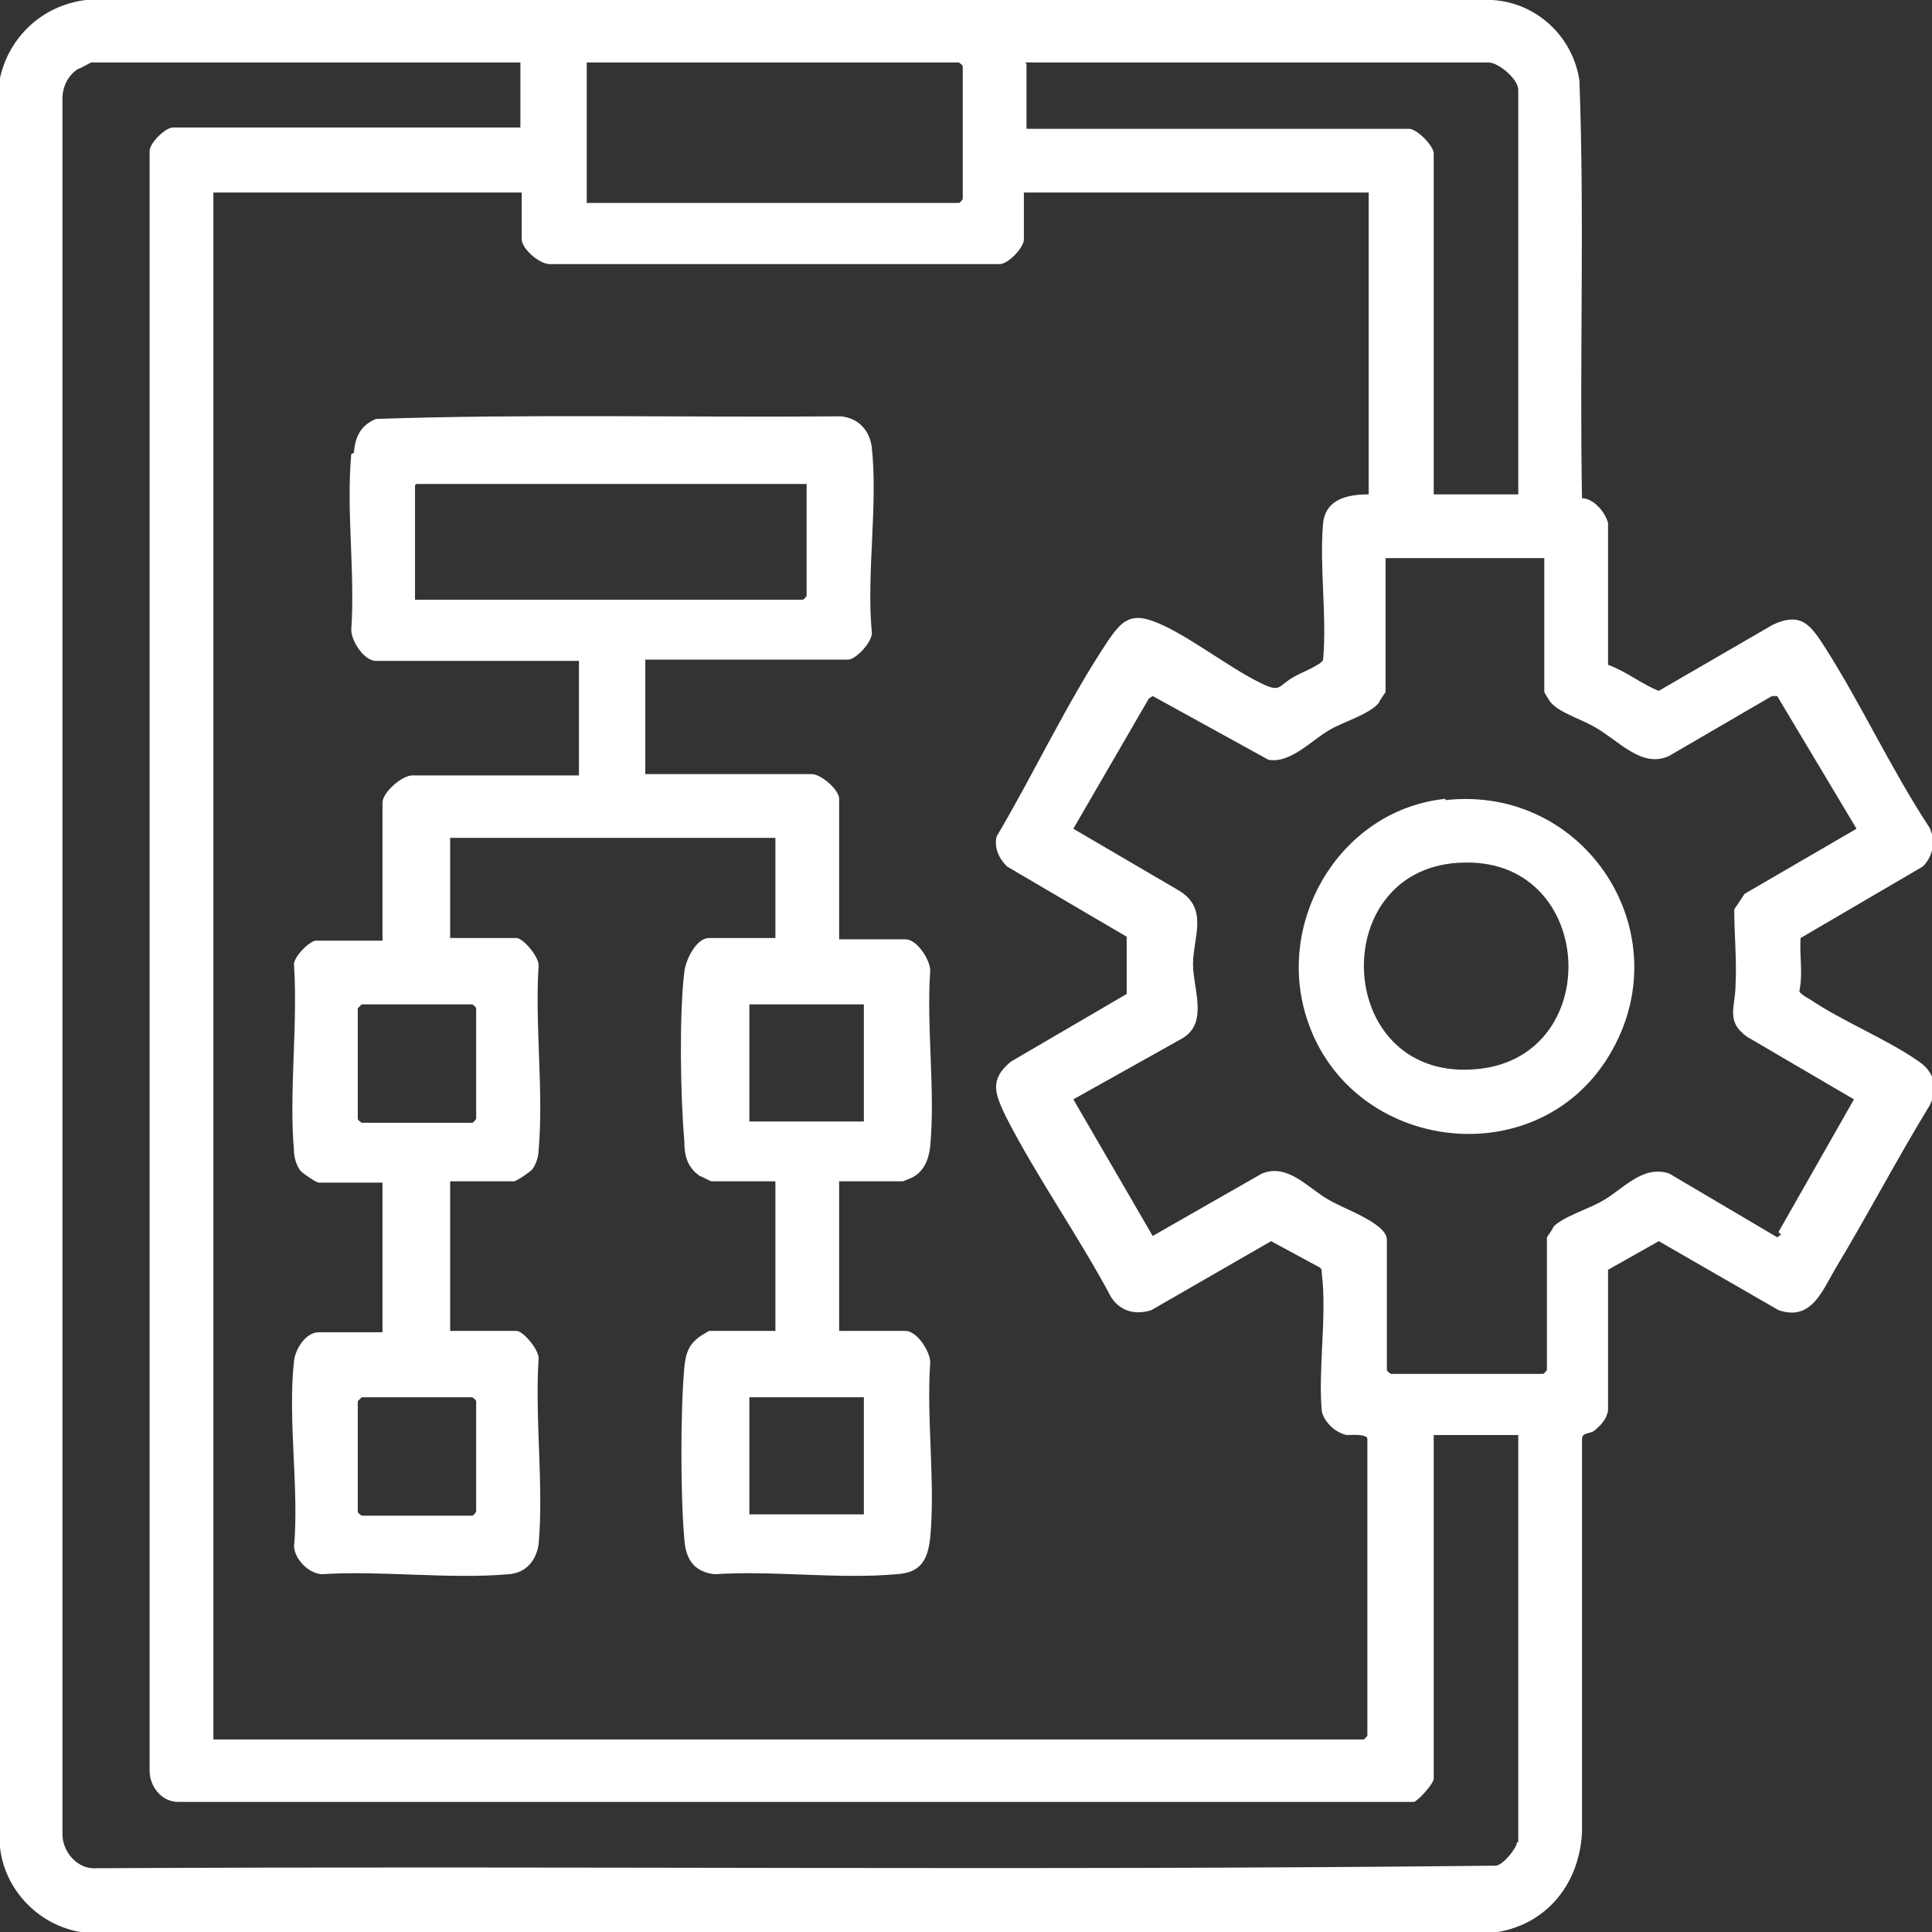
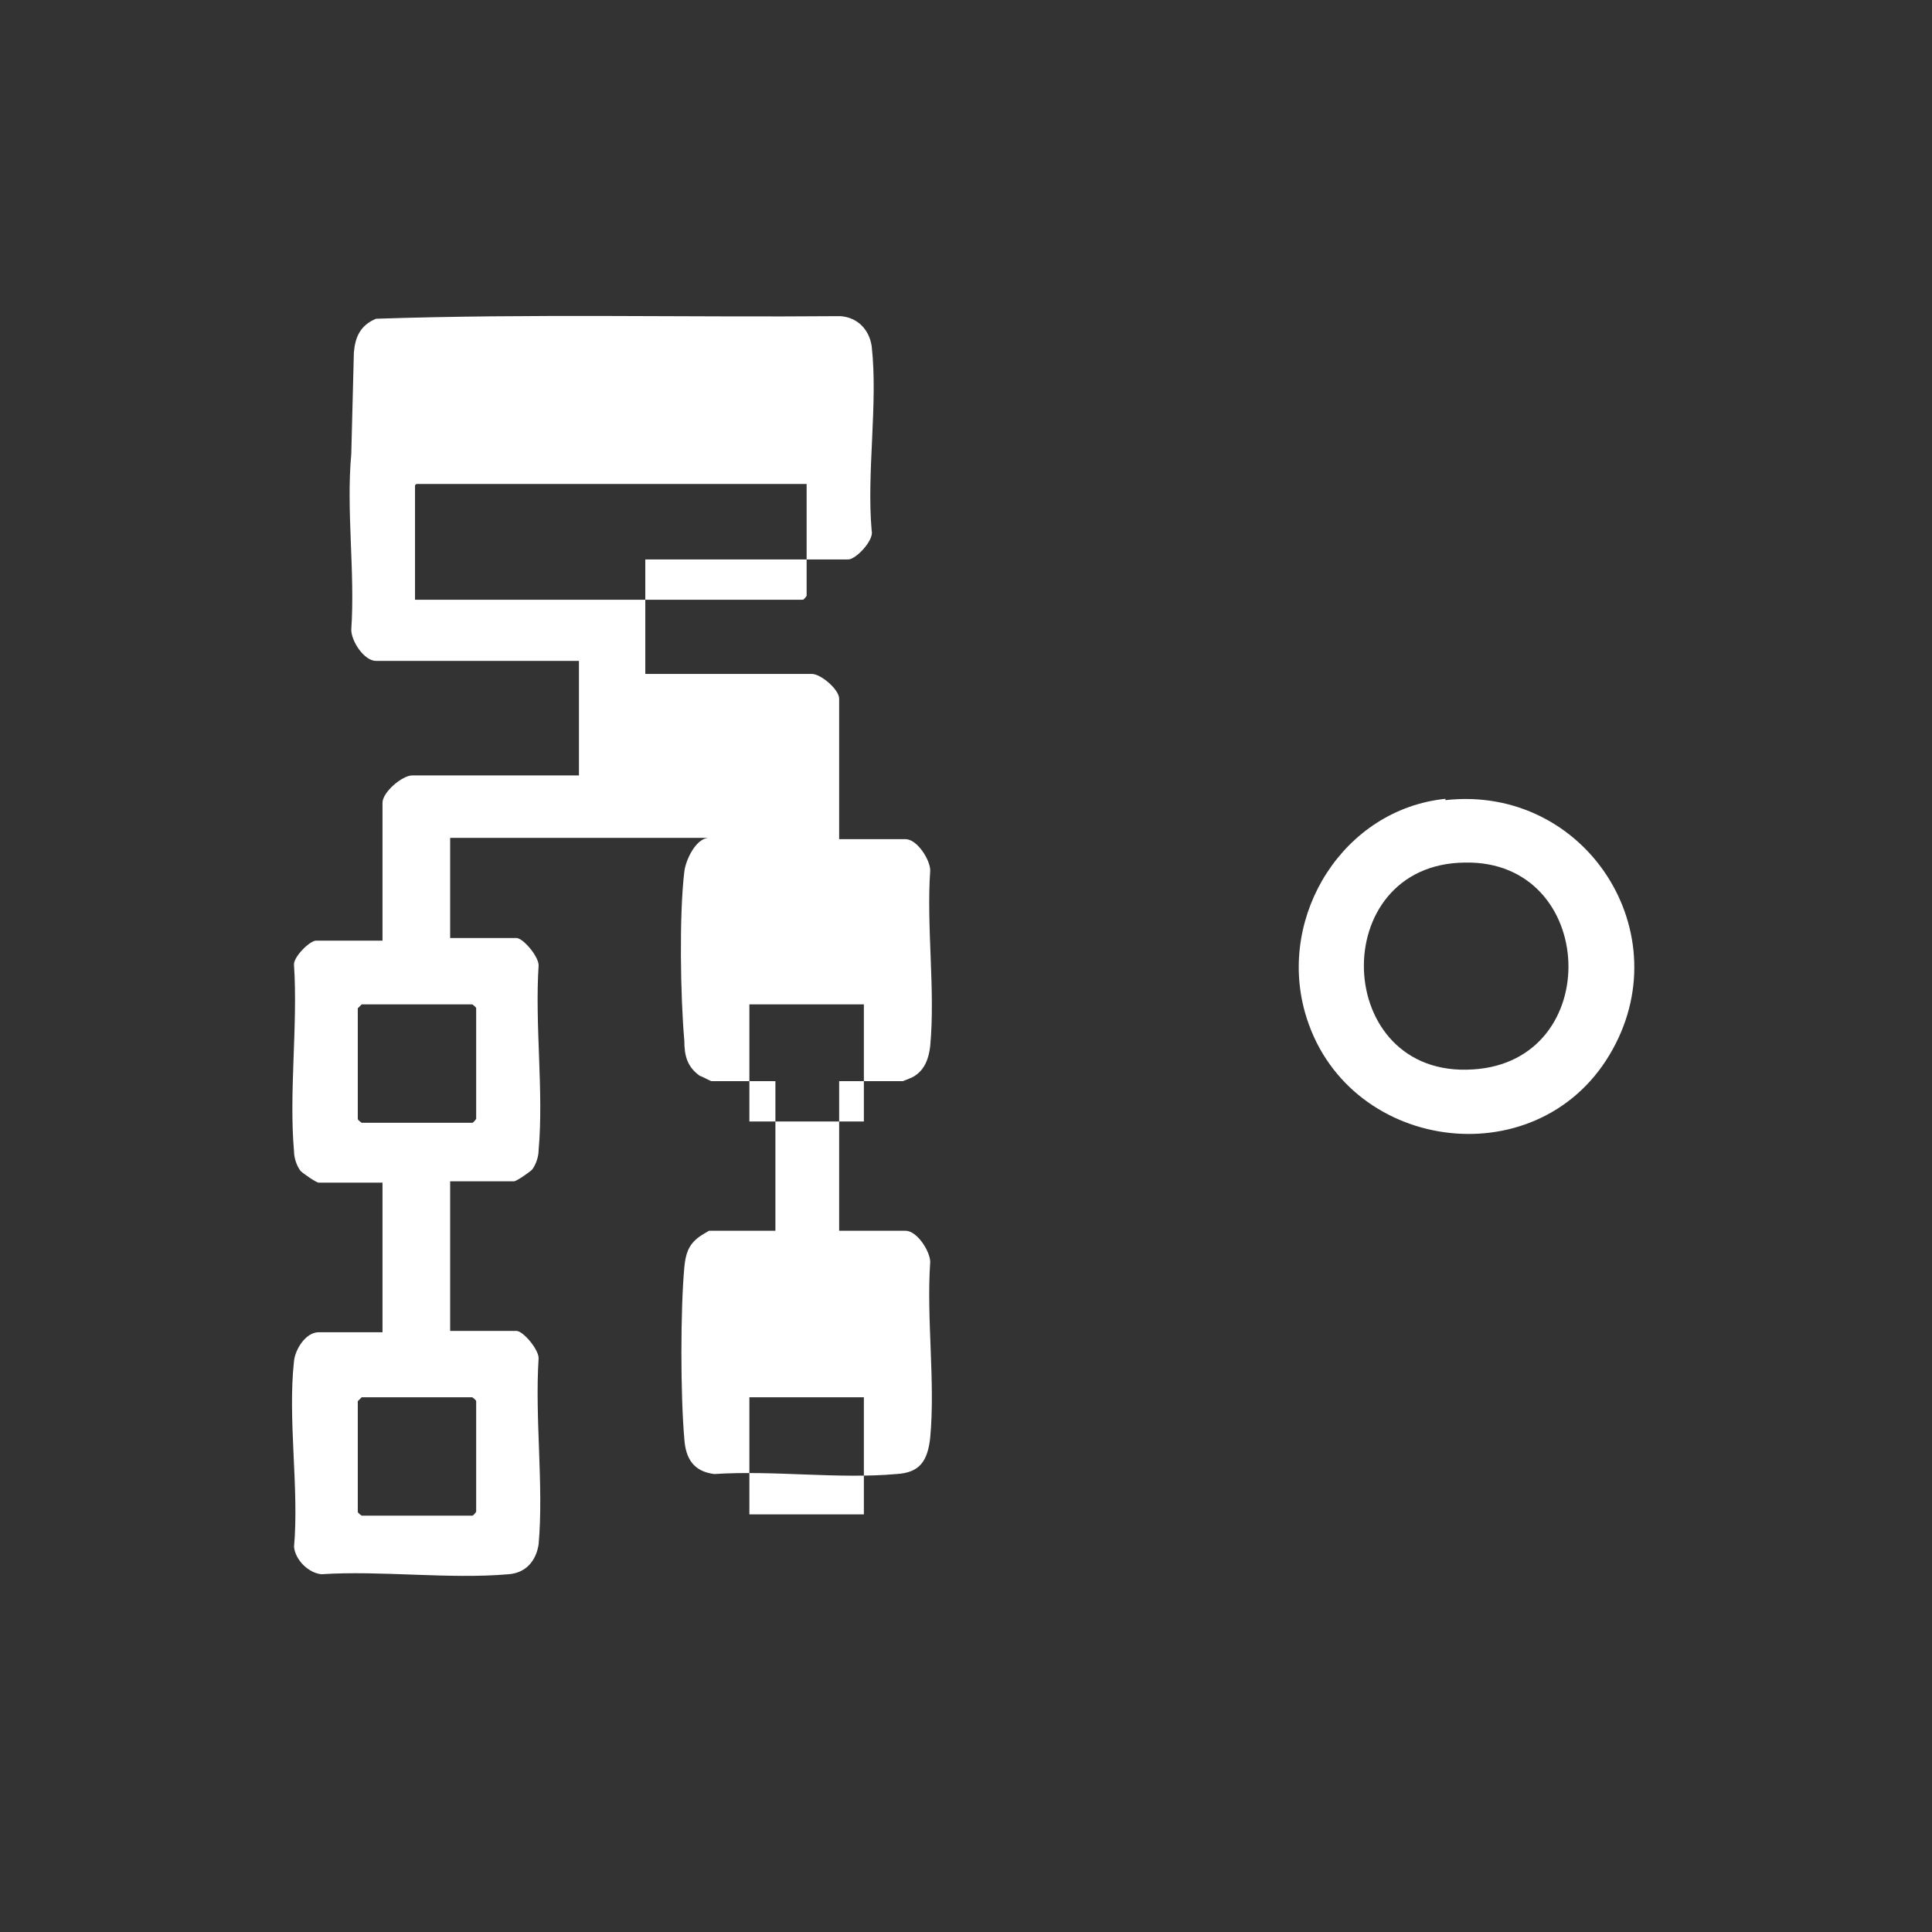
<svg xmlns="http://www.w3.org/2000/svg" id="Component_15_1" version="1.1" viewBox="0 0 148.5 148.5">
  <rect x="0" y="0" width="148.5" height="148.5" fill="#333333" stroke="none" />
  <defs>
    <style>
      .st0 {
        fill: #ffffff;
      }
    </style>
  </defs>
-   <path class="st0" d="M147.5,81.6c-2.4-1.7-5.9-3.1-8.4-4.8-.2-.1-.7-.4-.8-.6.3-1.4,0-2.8.1-4.1l9.4-5.5c.8-.8,1-2,.5-3-2.9-4.4-5.2-9.4-8-13.8-1.1-1.7-1.8-2.8-4-1.8l-8.8,5.1c-1.3-.5-2.5-1.5-3.9-2v-10.9c-.2-.8-1.1-1.9-2-1.9-.2-10.7.2-21.4-.2-32.1C120.9,2.8,118.1.2,114.7,0H6.6C3.3.4.7,2.8,0,6v136c.4,3.6,3.5,6.5,7.2,6.6h107.1c4.2-.3,7.1-3.5,7.3-7.8v-30.2c0-.5.6-.4.9-.6.5-.4,1-.9,1.1-1.6v-10.8s3.9-2.2,3.9-2.2l9.2,5.3c2.6.9,3.4-1.6,4.5-3.4,2.4-4,4.6-8.2,7.1-12.3.7-1.3.4-2.6-.8-3.4ZM78.8,4.8h35.6c.8,0,2.3,1.3,2.3,2.1v31.1h-6.5V11.8c0-.6-1.3-1.9-1.9-1.9h-29.4v-5ZM45.1,4.8h28.6s.3.2.3.3v10.2s-.2.3-.3.3h-28.6V4.8ZM42.3,20.3h34.6c.7-.1,1.8-1.3,1.8-1.9v-3.6h26.5v23.2c-1.7,0-3.3.4-3.5,2.2-.3,3.3.3,7.1,0,10.5-.1.4-1.7,1-2.2,1.3-1.3.7-1,1.3-2.6.5-2.5-1.2-6-4-8.4-4.8-1.7-.6-2.4.2-3.3,1.5-3.2,4.8-5.7,10.2-8.6,15.1-.2.9.2,1.7.8,2.3l9.2,5.4v4.4c0,0-8.9,5.2-8.9,5.2-1.7,1.4-1.2,2.5-.4,4.2,2.4,4.7,5.6,9.2,8.1,13.9.7,1.1,1.9,1.4,3.1,1l9.2-5.3,3.7,2c.2.1.2.3.2.5.4,3.3-.3,7.3,0,10.6.2.8,1,1.6,1.9,1.8.3,0,1.6-.1,1.6.3v22.8s-.2.3-.3.3H16.4V14.8h23.7v3.6c0,.7,1.4,2,2.3,1.9ZM116.6,141.6c0,.4-1,1.7-1.6,1.8-35.9.4-71.9,0-107.8.2-1.3,0-2.4-1.3-2.4-2.6V7.6c0-.9.4-1.8,1.2-2.3.1,0,1-.5,1-.5h33v5H13.3c-.6,0-1.8,1.2-1.8,1.8v124.5c0,1.2.9,2.4,2.2,2.4h95c.4-.2,1.5-1.4,1.5-1.8v-26.4h6.5v31.3ZM136.9,94.9l-.3.2-8.3-4.9c-2.1-.7-3.6,1.3-5.3,2.2-.9.5-3,1.2-3.6,1.9,0,.1-.5.8-.5.8v10.2s-.2.3-.3.3h-11.7s-.3-.2-.3-.3v-10c0-1.3-3.4-2.4-4.5-3.1-1.6-.9-3.1-2.8-5.1-2l-8.4,4.8-6.1-10.5,8.4-4.7c2-1.2.8-3.8.8-5.7,0-2,1.2-4.2-1-5.6l-8.2-4.8,5.8-10,.3-.2,8.9,4.9c1.7.3,3.3-1.5,4.7-2.3,1-.6,3.1-1.2,3.8-2.1,0-.1.5-.8.5-.8v-10.3h12.2v10.3s.4.7.5.8c.7.8,2.4,1.3,3.4,1.9,1.8,1,3.6,3.2,5.7,2.2l7.9-4.6h.4c0,0,6.1,10.2,6.1,10.2l-8.6,5-.8,1.2c0,1.9.2,3.9.1,5.8,0,1.7-.8,2.8.9,4l8.2,4.8-5.8,10.2Z" />
-   <path class="st0" d="M27,34.9c-.4,4.3.3,9.1,0,13.5,0,.9,1,2.4,1.9,2.4h15.6v8.8h-12.8c-.8,0-2.3,1.3-2.3,2.1v10.6h-5.1c-.5,0-1.8,1.3-1.7,1.9.3,4.6-.4,9.8,0,14.3,0,.5.2,1.1.5,1.5.2.2,1.2.9,1.4.9h4.9v11.5h-4.9c-1,0-1.8,1.3-1.9,2.2-.5,4.5.4,9.8,0,14.3.1,1,1.1,2,2.1,2.1,4.6-.3,9.8.4,14.4,0,1.3-.1,2.1-1,2.3-2.3.4-4.5-.3-9.7,0-14.3,0-.7-1.2-2.1-1.7-2.1h-5.1v-11.5h4.9c.2,0,1.2-.7,1.4-.9.3-.4.5-1,.5-1.5.4-4.5-.3-9.6,0-14.2,0-.7-1.2-2.1-1.7-2.1h-5.1v-7.7h25v7.7h-5.1c-1,0-1.8,1.7-1.9,2.6-.4,3.3-.3,9.6,0,13,0,1.1.2,2,1.2,2.7.1,0,.8.4.9.4h4.9v11.5h-5.1s-.7.4-.8.5c-.8.6-1,1.3-1.1,2.3-.3,3.3-.3,9.8,0,13.2.1,1.5.7,2.5,2.3,2.7,4.6-.3,9.5.4,14,0,1.8-.1,2.4-1,2.6-2.8.4-4.3-.3-9.1,0-13.5,0-.8-1-2.4-1.9-2.4h-5.1v-11.5h4.9c0,0,.8-.3.9-.4.8-.5,1.1-1.4,1.2-2.3.4-4.3-.3-9.1,0-13.5,0-.8-1-2.4-1.9-2.4h-5.1v-10.8c0-.7-1.4-1.9-2.1-1.9h-12.8v-8.8h15.6c.6,0,2-1.5,1.8-2.2-.4-4.5.5-9.8,0-14.2-.2-1.3-1.1-2.2-2.4-2.3-11.9.1-23.8-.2-35.7.2-1.2.5-1.6,1.4-1.7,2.6ZM36.3,107.4s.3.2.3.3v8.5s-.2.3-.3.3h-8.5s-.3-.2-.3-.3v-8.5s.2-.2.3-.3h8.5ZM36.3,77.2s.3.2.3.3v8.5s-.2.3-.3.3h-8.5s-.3-.2-.3-.3v-8.5s.2-.2.3-.3h8.5ZM66.4,107.4v9h-8.8v-9h8.8ZM66.4,77.2v9h-8.8v-9h8.8ZM32,37.2h30v8.6s-.2.3-.3.3h-29.8v-8.8Z" />
+   <path class="st0" d="M27,34.9c-.4,4.3.3,9.1,0,13.5,0,.9,1,2.4,1.9,2.4h15.6v8.8h-12.8c-.8,0-2.3,1.3-2.3,2.1v10.6h-5.1c-.5,0-1.8,1.3-1.7,1.9.3,4.6-.4,9.8,0,14.3,0,.5.2,1.1.5,1.5.2.2,1.2.9,1.4.9h4.9v11.5h-4.9c-1,0-1.8,1.3-1.9,2.2-.5,4.5.4,9.8,0,14.3.1,1,1.1,2,2.1,2.1,4.6-.3,9.8.4,14.4,0,1.3-.1,2.1-1,2.3-2.3.4-4.5-.3-9.7,0-14.3,0-.7-1.2-2.1-1.7-2.1h-5.1v-11.5h4.9c.2,0,1.2-.7,1.4-.9.3-.4.5-1,.5-1.5.4-4.5-.3-9.6,0-14.2,0-.7-1.2-2.1-1.7-2.1h-5.1v-7.7h25h-5.1c-1,0-1.8,1.7-1.9,2.6-.4,3.3-.3,9.6,0,13,0,1.1.2,2,1.2,2.7.1,0,.8.4.9.4h4.9v11.5h-5.1s-.7.4-.8.5c-.8.6-1,1.3-1.1,2.3-.3,3.3-.3,9.8,0,13.2.1,1.5.7,2.5,2.3,2.7,4.6-.3,9.5.4,14,0,1.8-.1,2.4-1,2.6-2.8.4-4.3-.3-9.1,0-13.5,0-.8-1-2.4-1.9-2.4h-5.1v-11.5h4.9c0,0,.8-.3.9-.4.8-.5,1.1-1.4,1.2-2.3.4-4.3-.3-9.1,0-13.5,0-.8-1-2.4-1.9-2.4h-5.1v-10.8c0-.7-1.4-1.9-2.1-1.9h-12.8v-8.8h15.6c.6,0,2-1.5,1.8-2.2-.4-4.5.5-9.8,0-14.2-.2-1.3-1.1-2.2-2.4-2.3-11.9.1-23.8-.2-35.7.2-1.2.5-1.6,1.4-1.7,2.6ZM36.3,107.4s.3.2.3.3v8.5s-.2.3-.3.3h-8.5s-.3-.2-.3-.3v-8.5s.2-.2.3-.3h8.5ZM36.3,77.2s.3.2.3.3v8.5s-.2.3-.3.3h-8.5s-.3-.2-.3-.3v-8.5s.2-.2.3-.3h8.5ZM66.4,107.4v9h-8.8v-9h8.8ZM66.4,77.2v9h-8.8v-9h8.8ZM32,37.2h30v8.6s-.2.3-.3.3h-29.8v-8.8Z" />
  <path class="st0" d="M111.1,61.4c-7.8.8-12.9,8.9-10.8,16.4,3,10.7,17.7,12.8,23.4,3.3,5.6-9.3-1.8-20.8-12.6-19.6ZM113.2,82.2c-10.8.7-11.3-15.8-.6-15.9,10.2-.2,10.8,15.3.6,15.9Z" />
</svg>